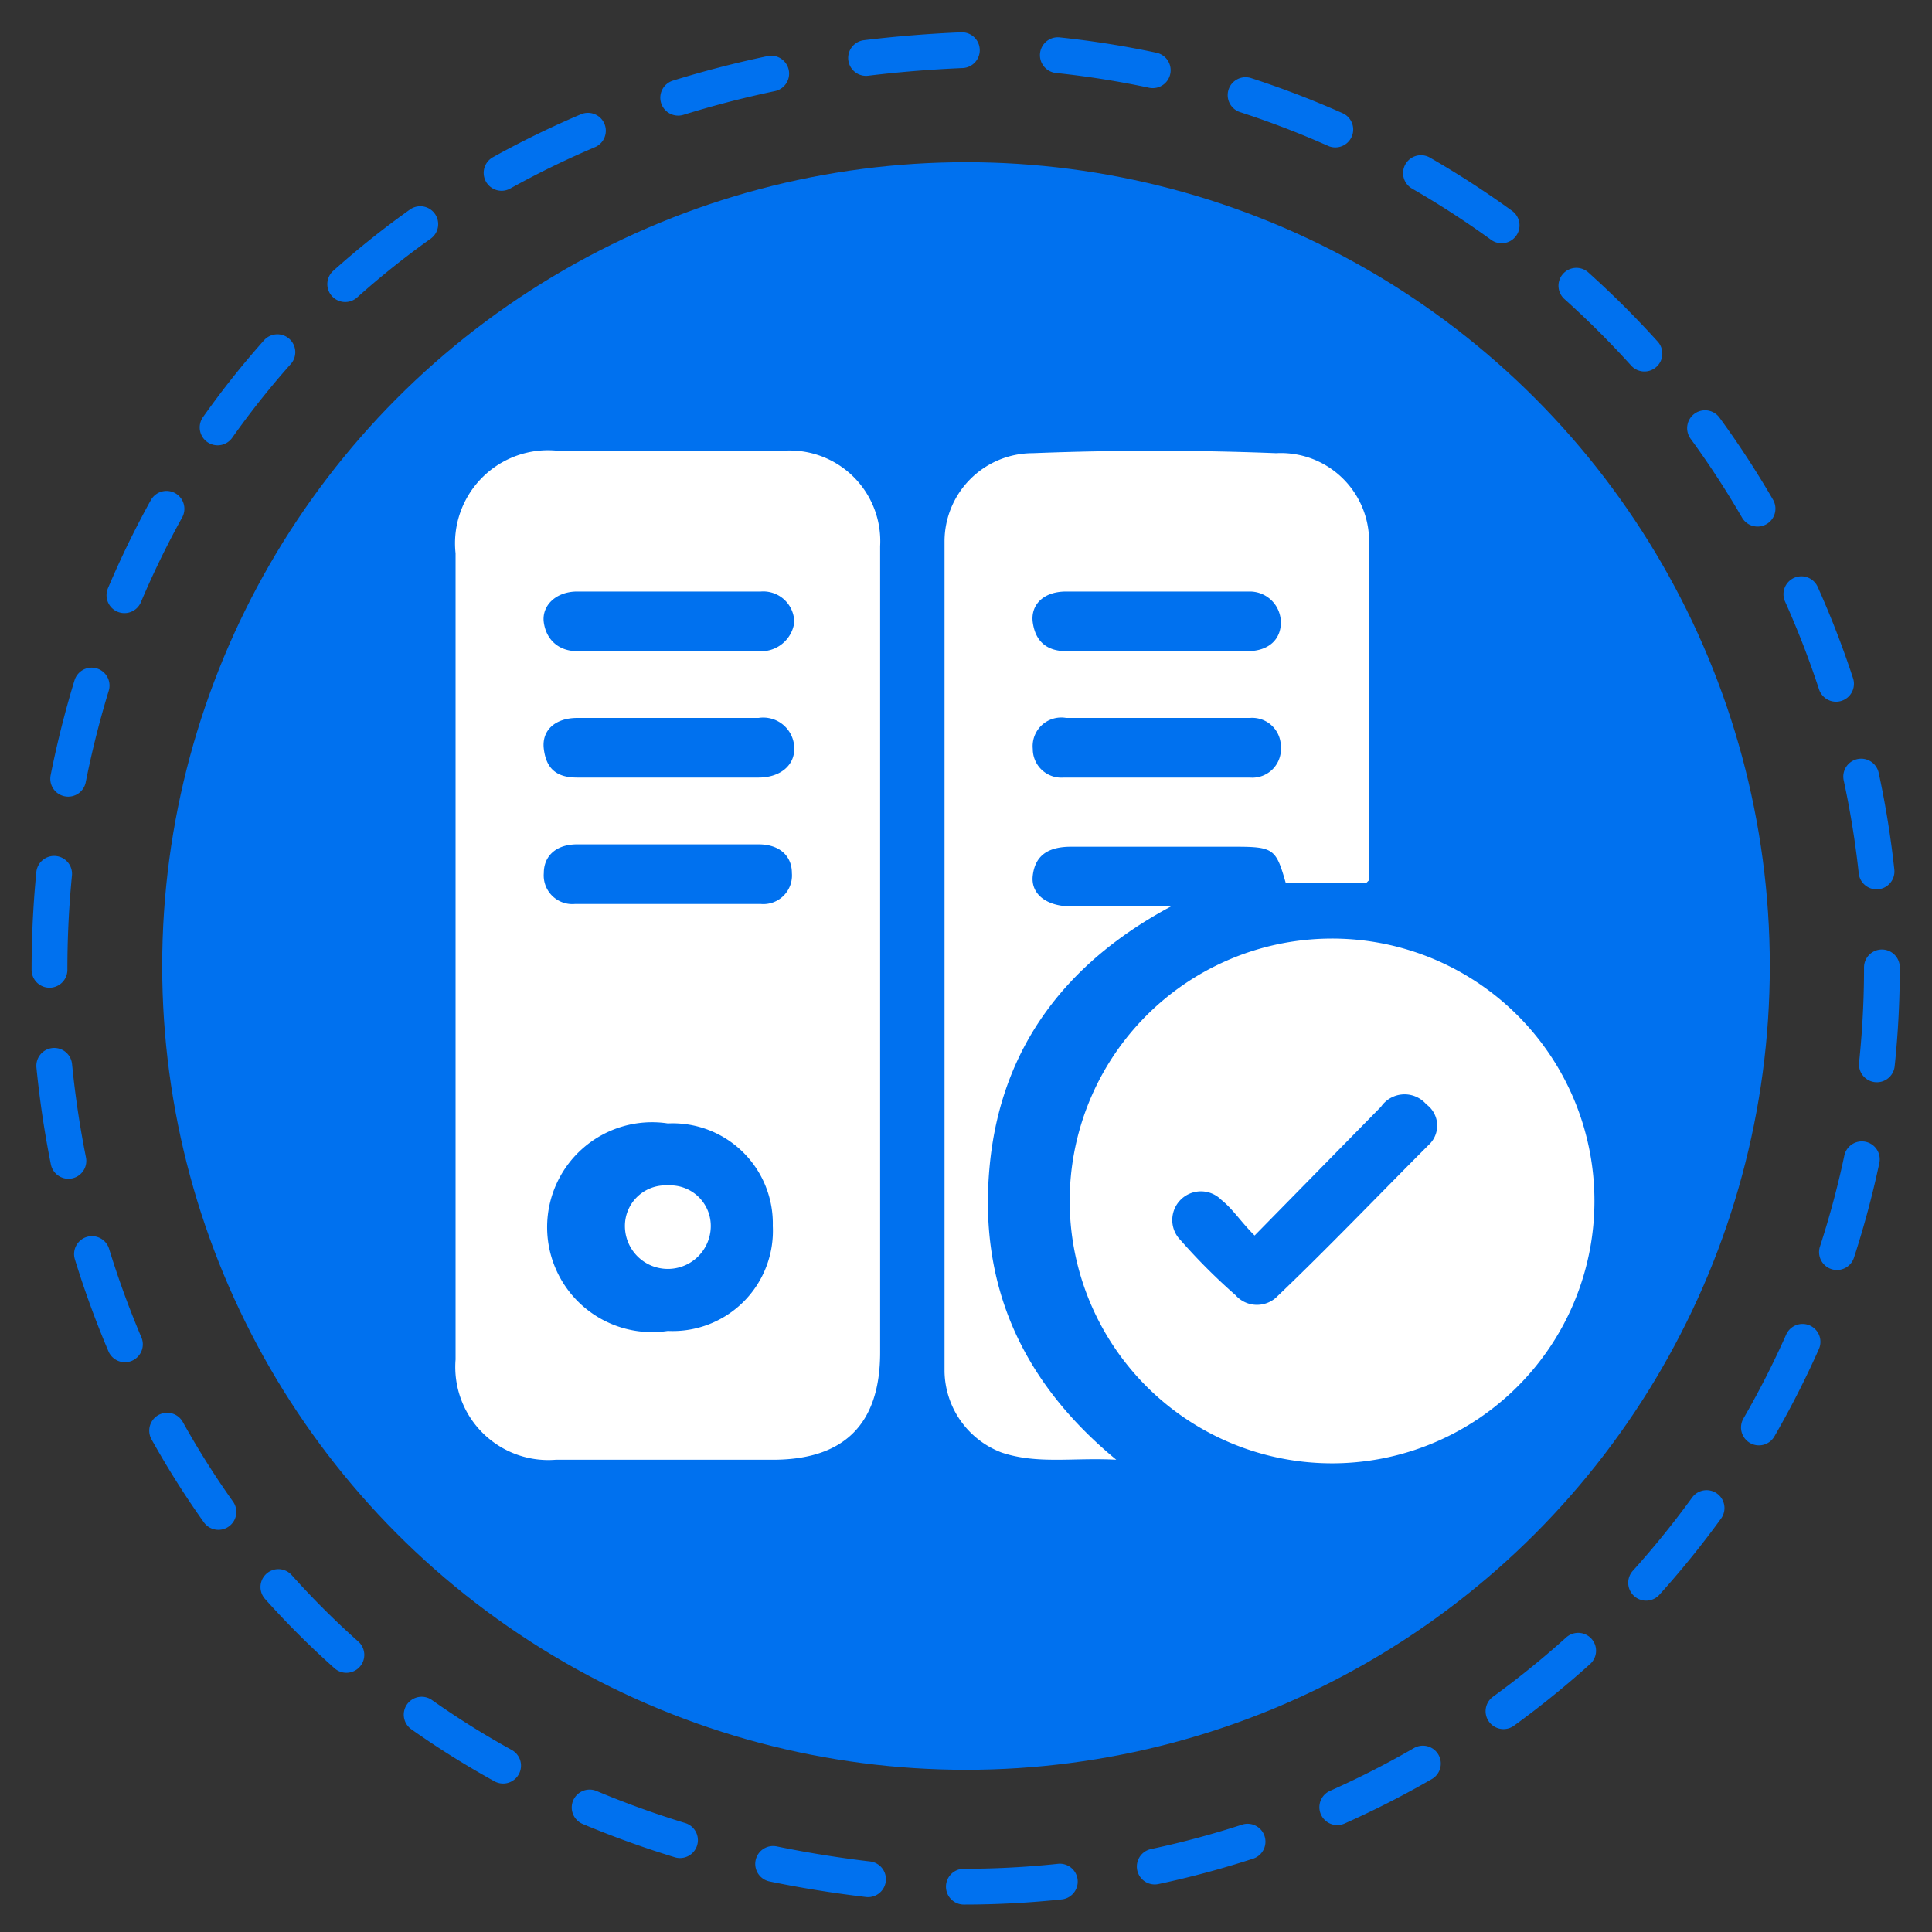
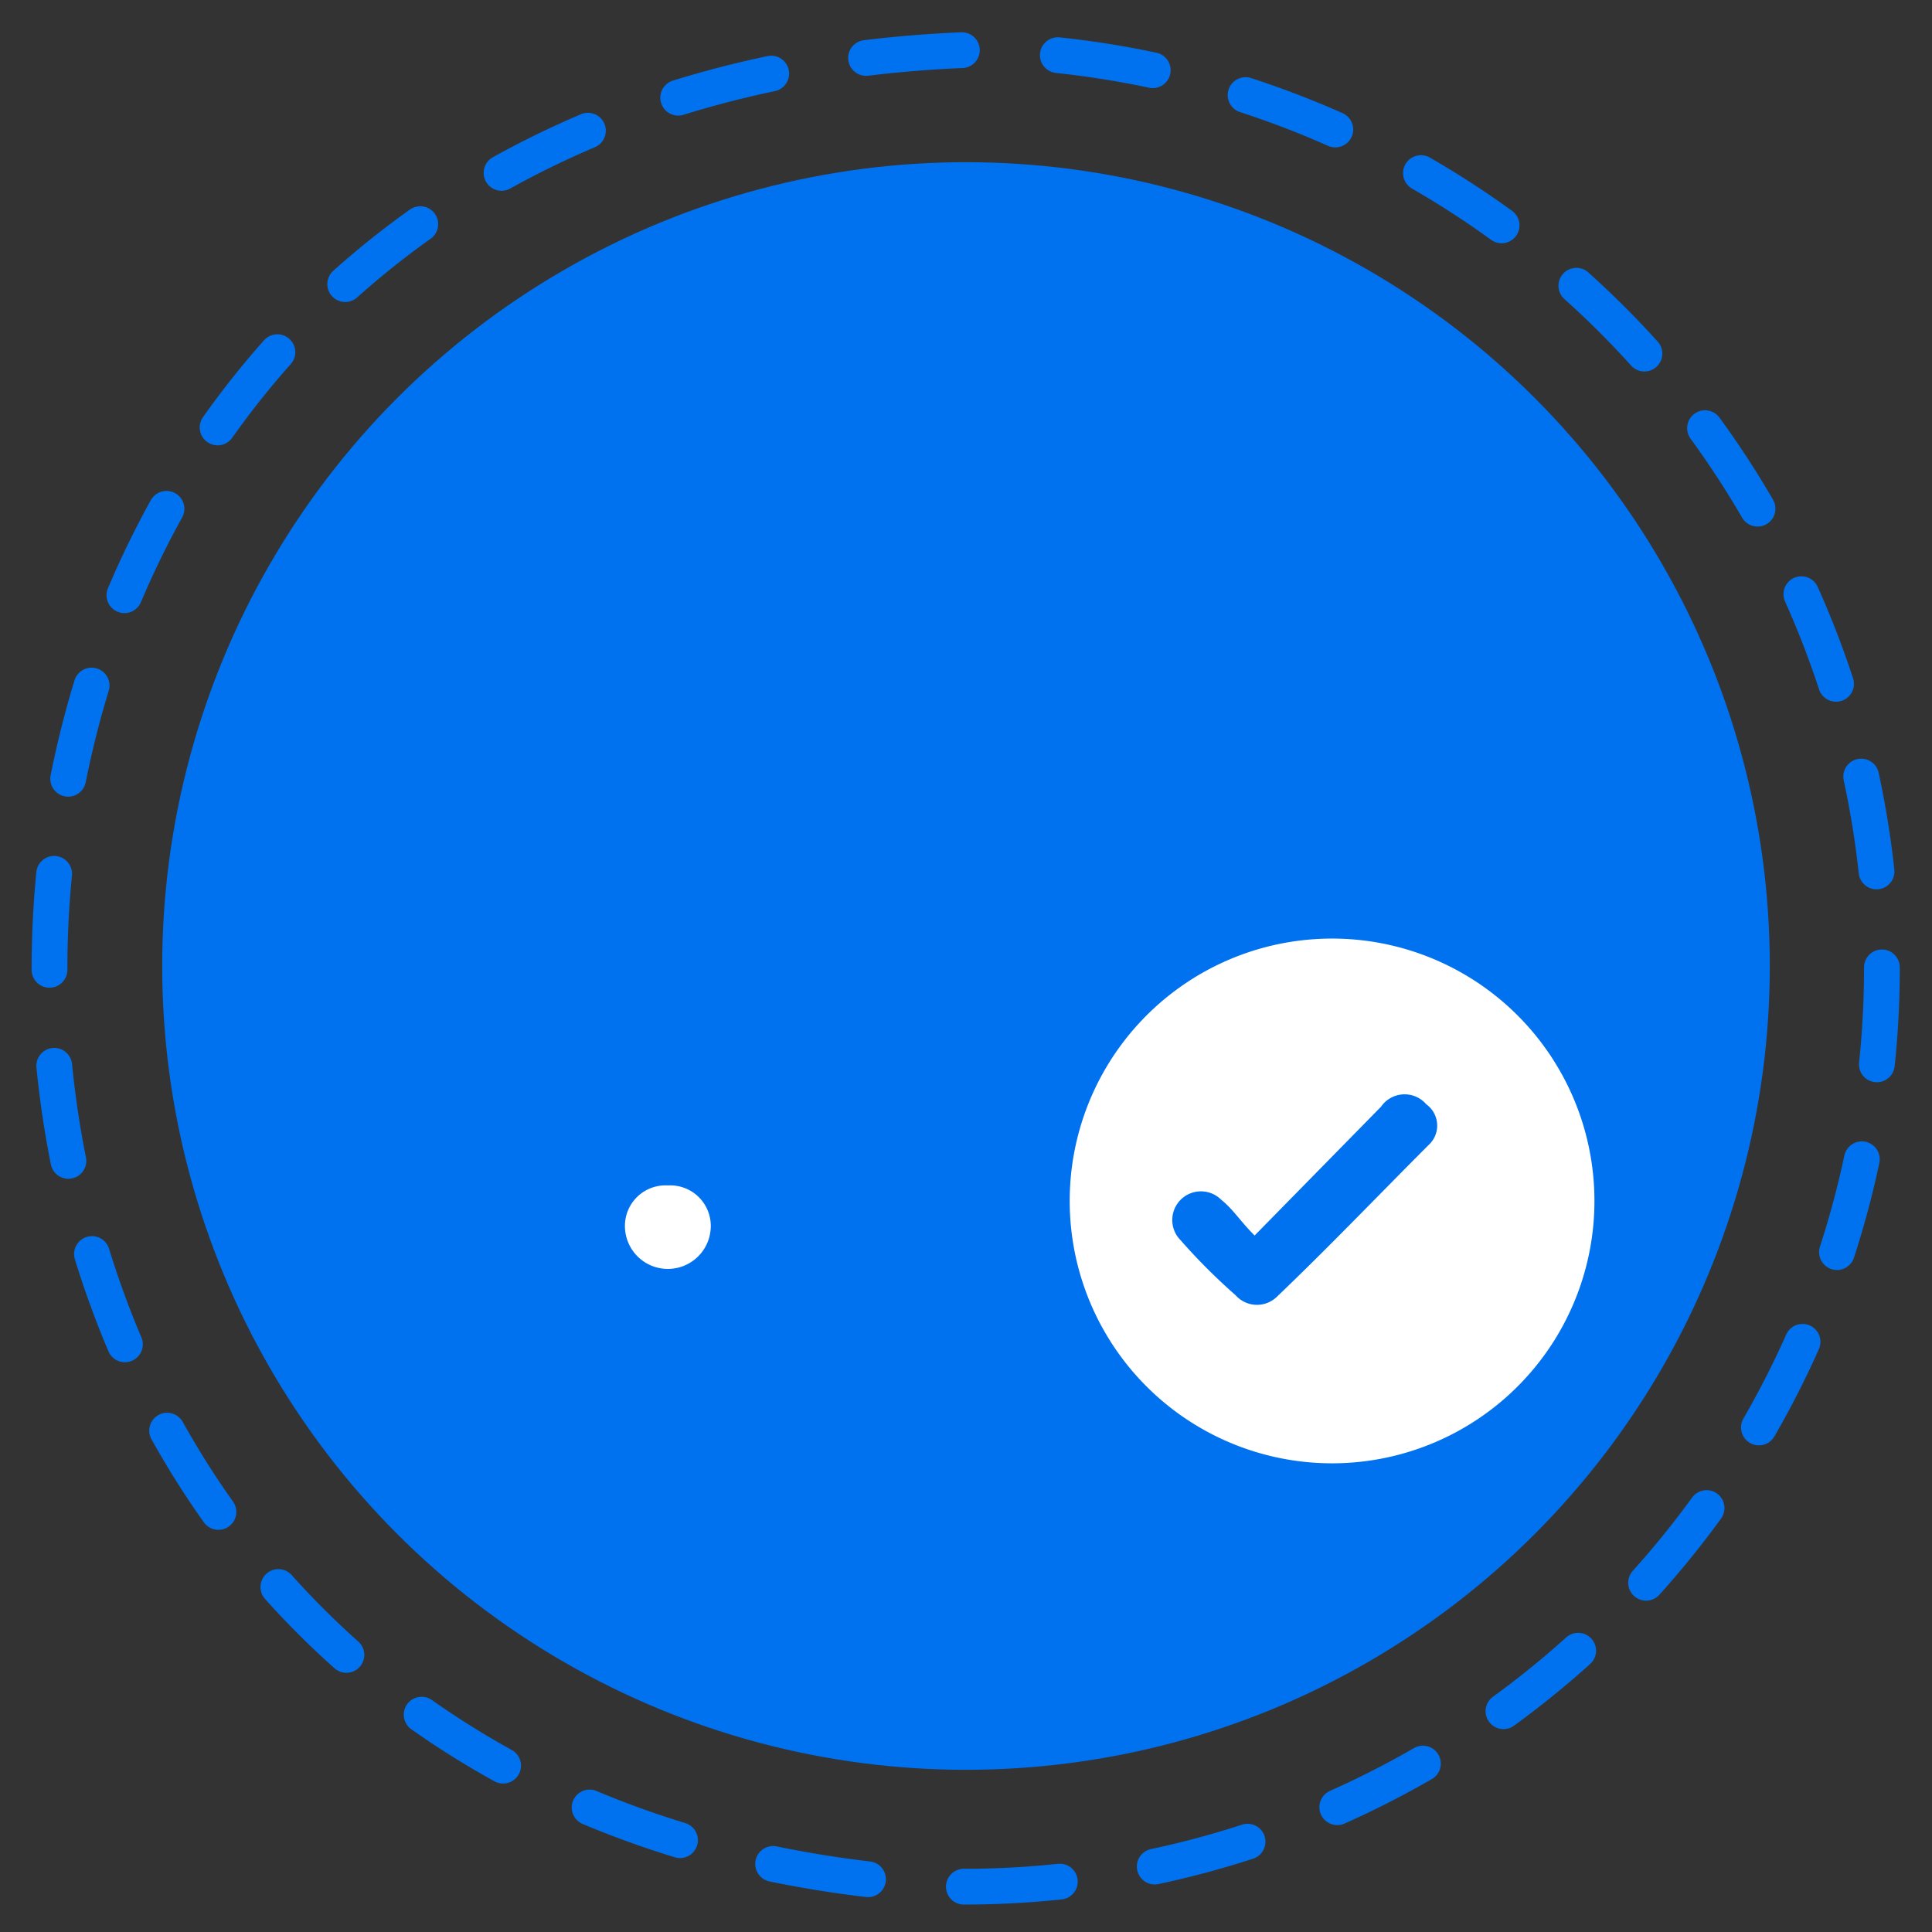
<svg xmlns="http://www.w3.org/2000/svg" viewBox="0 0 81 81">
  <rect x="0" y="0" width="81" height="81" fill="#333333" stroke="none" />
  <path d="M78.9,40.6A38.5,38.5,0,0,1,40.4,79.1c-51.1-2-51.1-74.9,0-77A38.6,38.6,0,0,1,78.9,40.6Z" style="fill:none;stroke:#0071ef;stroke-linecap:round;stroke-miterlimit:10;stroke-width:1.5px;stroke-dasharray:4.031,4.031" />
  <circle cx="40.5" cy="40.5" r="33.7" style="fill:#0071ef" />
-   <path d="M36.9,40V56.7q0,4.5-4.5,4.5H23.3A3.9,3.9,0,0,1,19.1,57V23.2a3.9,3.9,0,0,1,4.3-4.3h9.4a3.8,3.8,0,0,1,4.1,4ZM32.4,51.4A4.2,4.2,0,0,0,28,47.1a4.4,4.4,0,1,0,0,8.7A4.2,4.2,0,0,0,32.4,51.4ZM28,35.4H24.2c-.9,0-1.4.5-1.4,1.2a1.2,1.2,0,0,0,1.3,1.3h7.8a1.2,1.2,0,0,0,1.3-1.3c0-.7-.5-1.2-1.4-1.2Zm0-8.1h3.8a1.4,1.4,0,0,0,1.5-1.2,1.3,1.3,0,0,0-1.4-1.3H24.2c-.9,0-1.5.6-1.4,1.3s.6,1.2,1.4,1.2Zm0,2.8H24.2c-.9,0-1.5.5-1.4,1.3s.5,1.2,1.4,1.2h7.6c.9,0,1.5-.5,1.5-1.2a1.3,1.3,0,0,0-1.5-1.3Z" style="fill:#fff" />
  <path d="M54.8,39.4a11,11,0,1,1,0,21.9,11,11,0,0,1,0-21.9ZM52.6,51.8c-.6-.6-.9-1.1-1.4-1.5A1.2,1.2,0,0,0,49.5,52a25,25,0,0,0,2.3,2.3,1.2,1.2,0,0,0,1.7.1c2.2-2.1,4.3-4.3,6.4-6.4a1.1,1.1,0,0,0-.1-1.7,1.2,1.2,0,0,0-1.9.1Z" style="fill:#fff" />
-   <path d="M57.3,37H53.9c-.4-1.4-.5-1.5-2.1-1.5H44.9c-1,0-1.5.4-1.6,1.2s.6,1.3,1.6,1.3h4.2c-4.3,2.3-7.1,5.8-7.6,10.8s1.3,9.1,5.3,12.4c-1.8-.1-3.3.2-4.8-.3a3.7,3.7,0,0,1-2.4-3.4V22.7A3.7,3.7,0,0,1,43.3,19q5.1-.2,10.2,0a3.7,3.7,0,0,1,3.9,3.7V36.9Zm-8.8-9.7h3.8c.9,0,1.4-.5,1.4-1.2a1.3,1.3,0,0,0-1.3-1.3H44.7c-1,0-1.5.6-1.4,1.3s.5,1.2,1.4,1.2Zm0,2.8H44.7a1.2,1.2,0,0,0-1.4,1.3,1.2,1.2,0,0,0,1.3,1.2h7.8a1.2,1.2,0,0,0,1.3-1.3,1.2,1.2,0,0,0-1.3-1.2Z" style="fill:#fff" />
  <path d="M29.8,51.4a1.8,1.8,0,1,1-3.6,0A1.7,1.7,0,0,1,28,49.7,1.7,1.7,0,0,1,29.8,51.4Z" style="fill:#fff" />
</svg>